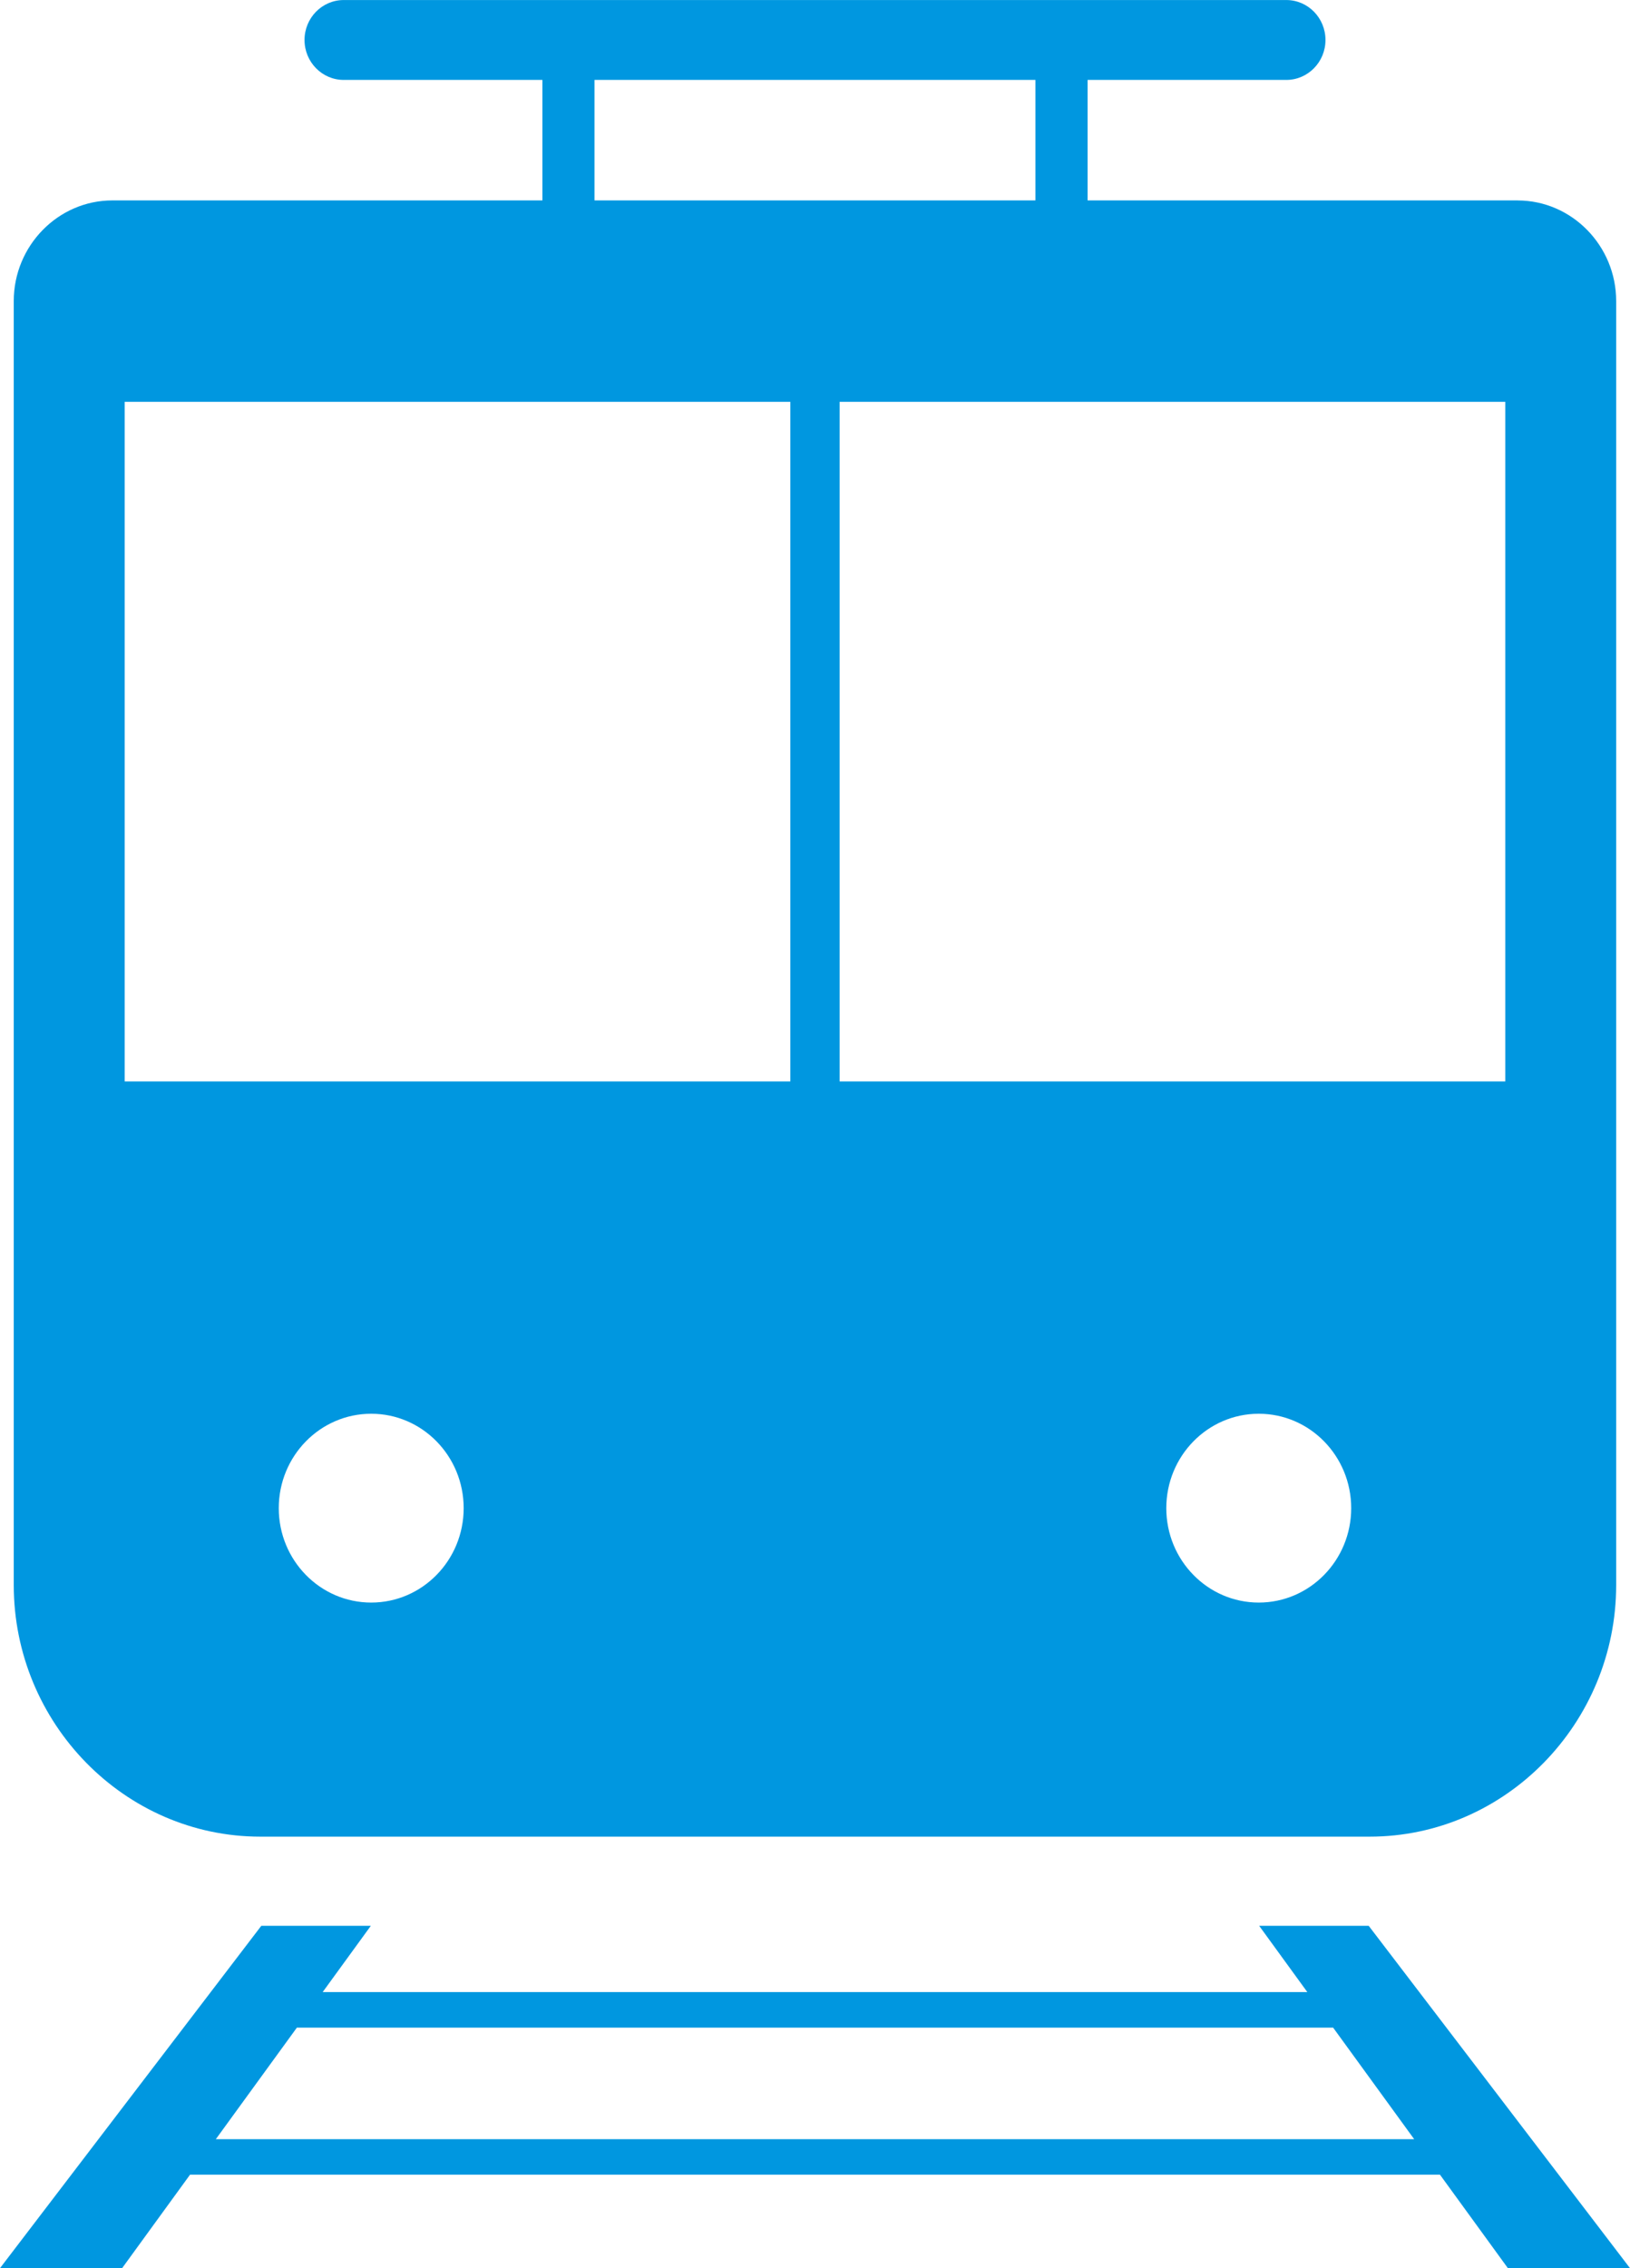
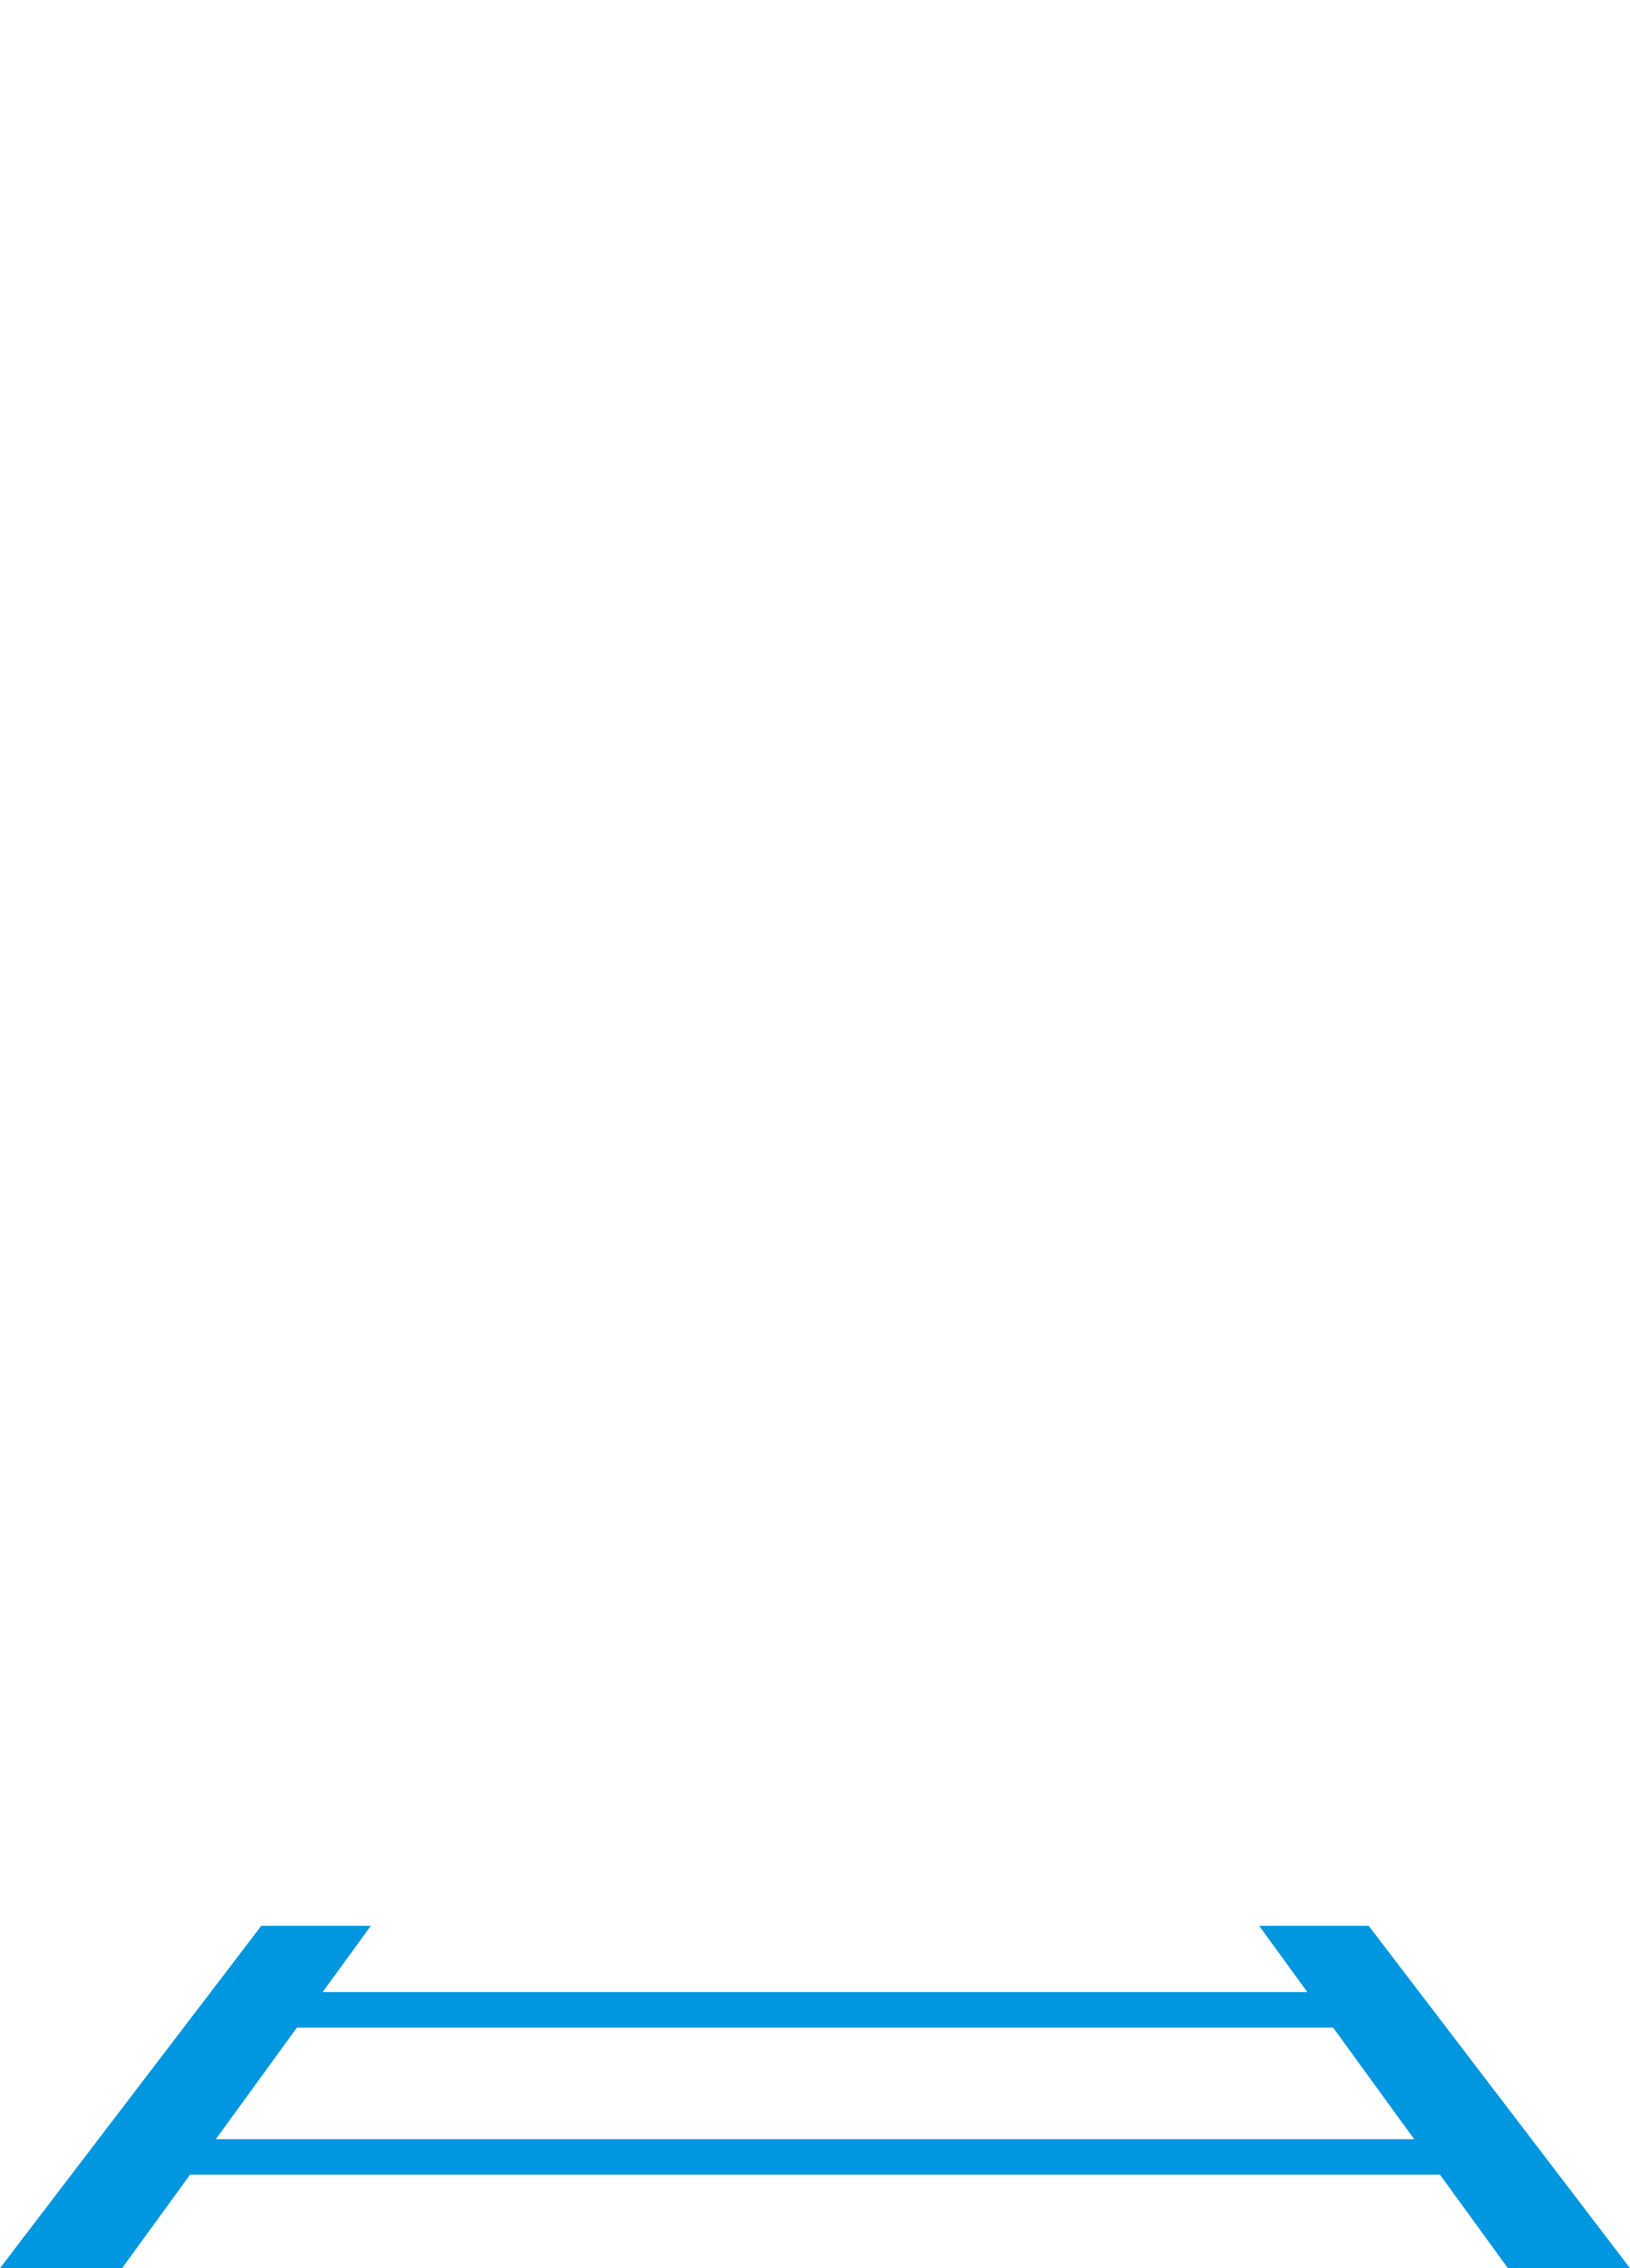
<svg xmlns="http://www.w3.org/2000/svg" id="_レイヤー_2" viewBox="0 0 46 64">
  <defs>
    <style>.cls-1{fill:#0097e0;stroke-width:0px;}</style>
  </defs>
  <g id="_レイヤー_2-2">
-     <path class="cls-1" d="m42.828,5.655h-12.135v-3.4h5.608c.61,0,1.105-.505,1.105-1.127s-.495-1.127-1.105-1.127H9.699c-.61,0-1.105.505-1.105,1.127s.495,1.127,1.105,1.127h5.608v3.4H3.171c-1.531,0-2.783,1.279-2.783,2.841v36.225c0,3.907,3.131,7.103,6.957,7.103h31.308c3.827,0,6.957-3.196,6.957-7.103V8.497c0-1.563-1.252-2.841-2.783-2.841Zm-26.051-3.4h12.444v3.4h-12.444v-3.4Zm-6.301,42.964c-1.441,0-2.609-1.193-2.609-2.664s1.168-2.664,2.609-2.664,2.609,1.193,2.609,2.664-1.168,2.664-2.609,2.664Zm11.828-14.704H3.519V11.338h18.785v19.178Zm13.219,14.704c-1.441,0-2.609-1.193-2.609-2.664s1.168-2.664,2.609-2.664,2.609,1.193,2.609,2.664-1.168,2.664-2.609,2.664Zm6.957-14.704h-18.785V11.338h18.785v19.178Z" />
    <path class="cls-1" d="m42.554,64h3.446l-7.374-9.66h-3.091l1.359,1.87H9.106l1.359-1.87h-3.091l-7.374,9.66h3.446l1.917-2.638h35.274l1.917,2.638Zm-36.463-3.64l2.287-3.147h29.244l2.287,3.147H6.091Z" />
  </g>
</svg>